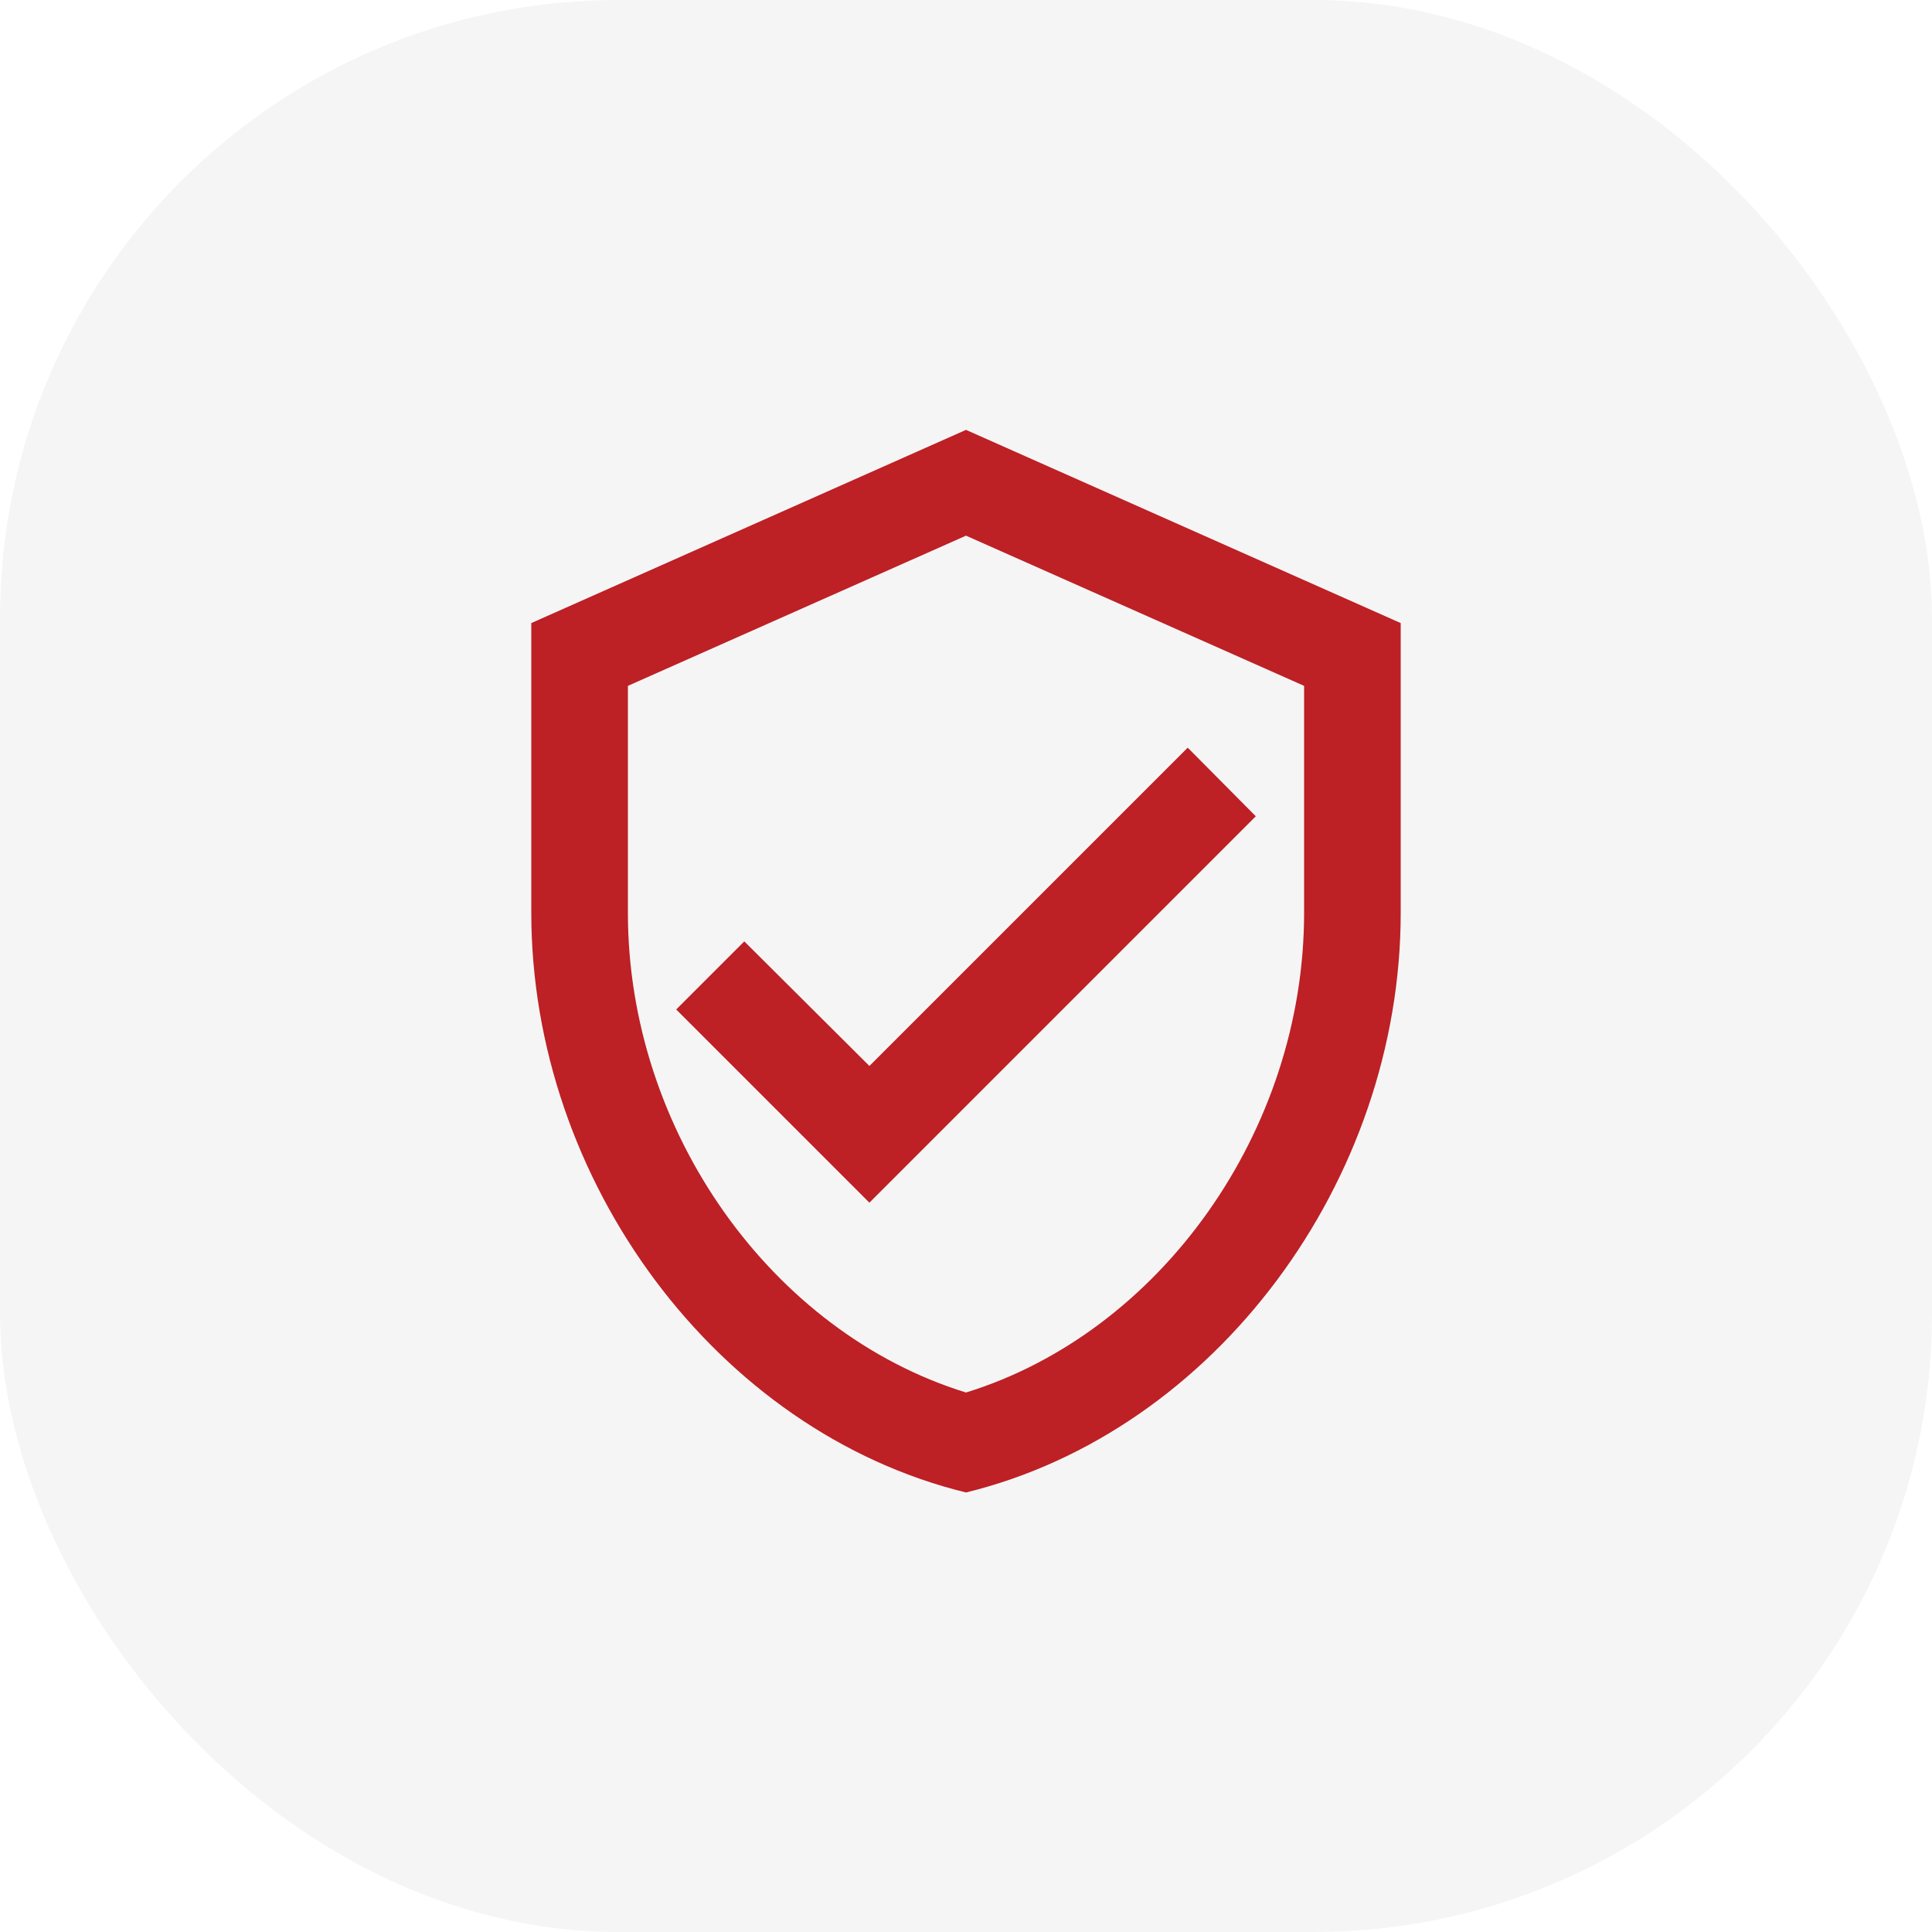
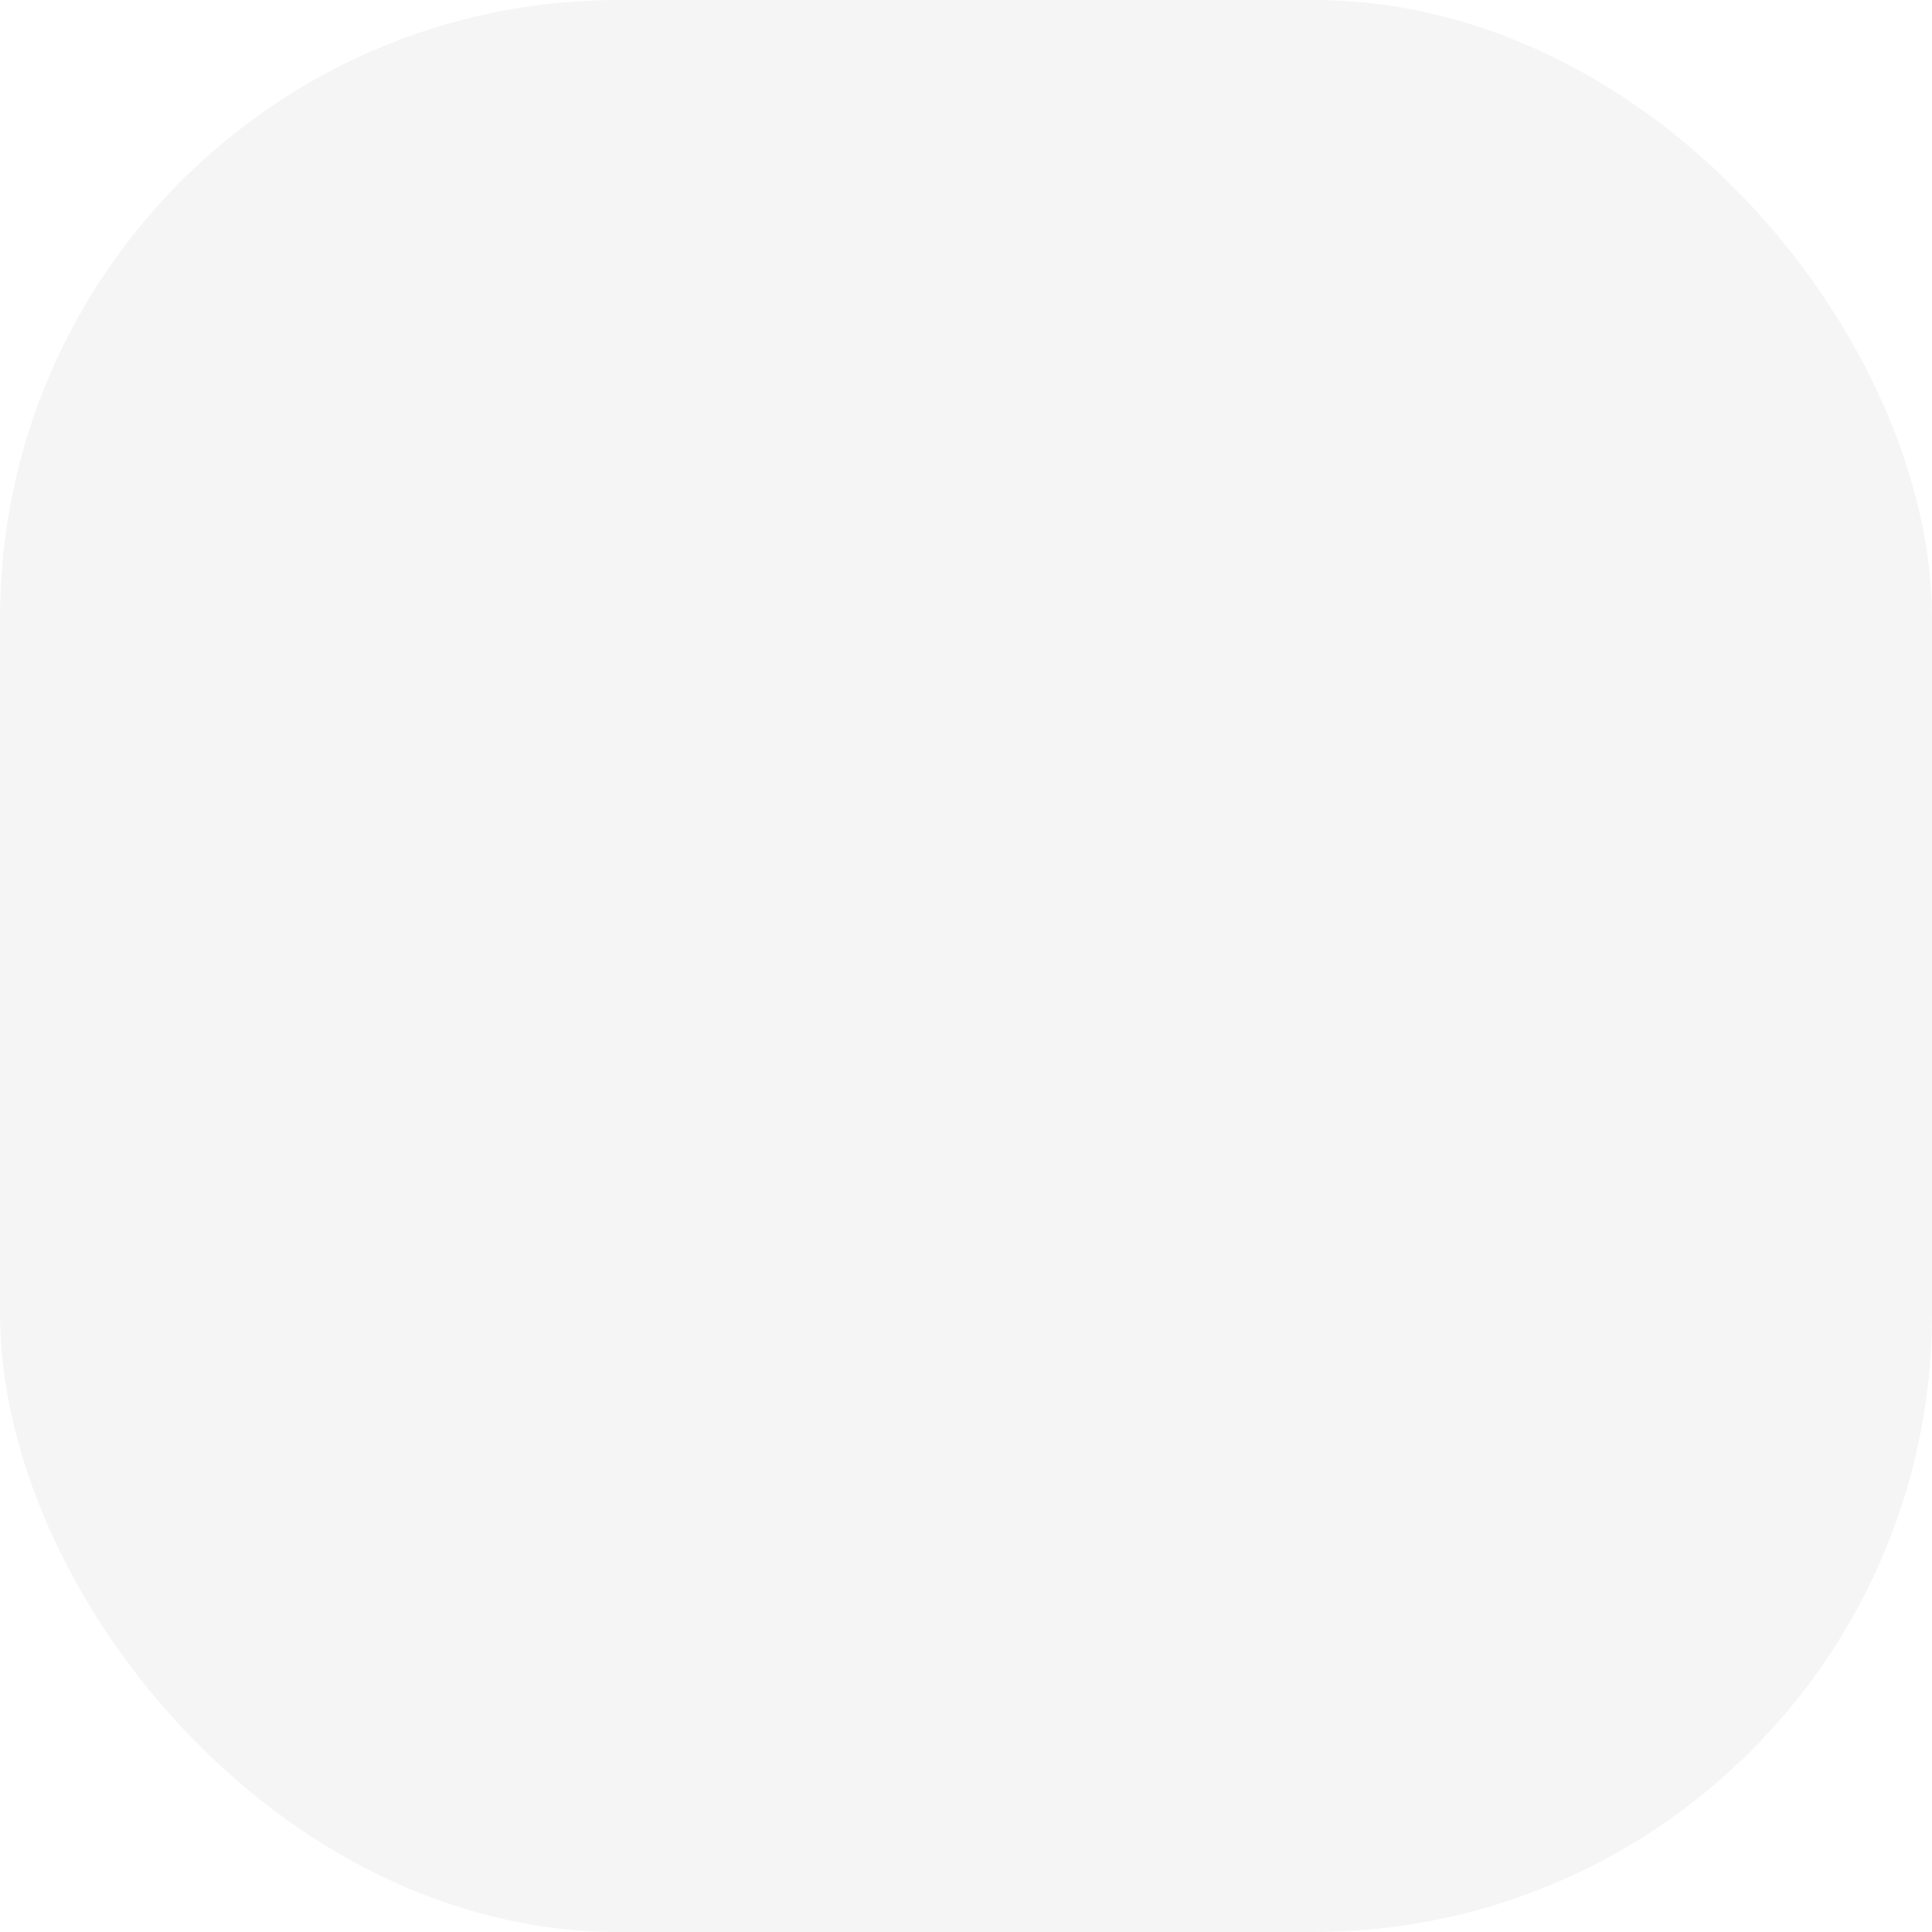
<svg xmlns="http://www.w3.org/2000/svg" width="50" height="50" viewBox="0 0 50 50" fill="none">
  <g filter="url(#filter0_i_3499_9704)">
    <rect width="50" height="50" rx="16" fill="#F5F5F5" />
-     <path d="M25 11.125L13.75 16.125V23.625C13.75 30.562 18.55 37.05 25 38.625C31.45 37.05 36.25 30.562 36.25 23.625V16.125L25 11.125ZM33.75 23.625C33.75 29.275 30.025 34.487 25 36.038C19.975 34.487 16.25 29.275 16.25 23.625V17.75L25 13.863L33.75 17.75V23.625ZM19.262 24.363L17.5 26.125L22.5 31.125L32.5 21.125L30.738 19.35L22.5 27.587L19.262 24.363Z" fill="#BD2025" />
  </g>
  <defs>
    <filter id="filter0_i_3499_9704" x="0" y="0" width="50" height="50" filterUnits="userSpaceOnUse" color-interpolation-filters="sRGB">
      <feFlood flood-opacity="0" result="BackgroundImageFix" />
      <feBlend mode="normal" in="SourceGraphic" in2="BackgroundImageFix" result="shape" />
      <feColorMatrix in="SourceAlpha" type="matrix" values="0 0 0 0 0 0 0 0 0 0 0 0 0 0 0 0 0 0 127 0" result="hardAlpha" />
      <feOffset />
      <feGaussianBlur stdDeviation="2" />
      <feComposite in2="hardAlpha" operator="arithmetic" k2="-1" k3="1" />
      <feColorMatrix type="matrix" values="0 0 0 0 0.075 0 0 0 0 0.165 0 0 0 0 0.212 0 0 0 0.12 0" />
      <feBlend mode="normal" in2="shape" result="effect1_innerShadow_3499_9704" />
    </filter>
  </defs>
</svg>